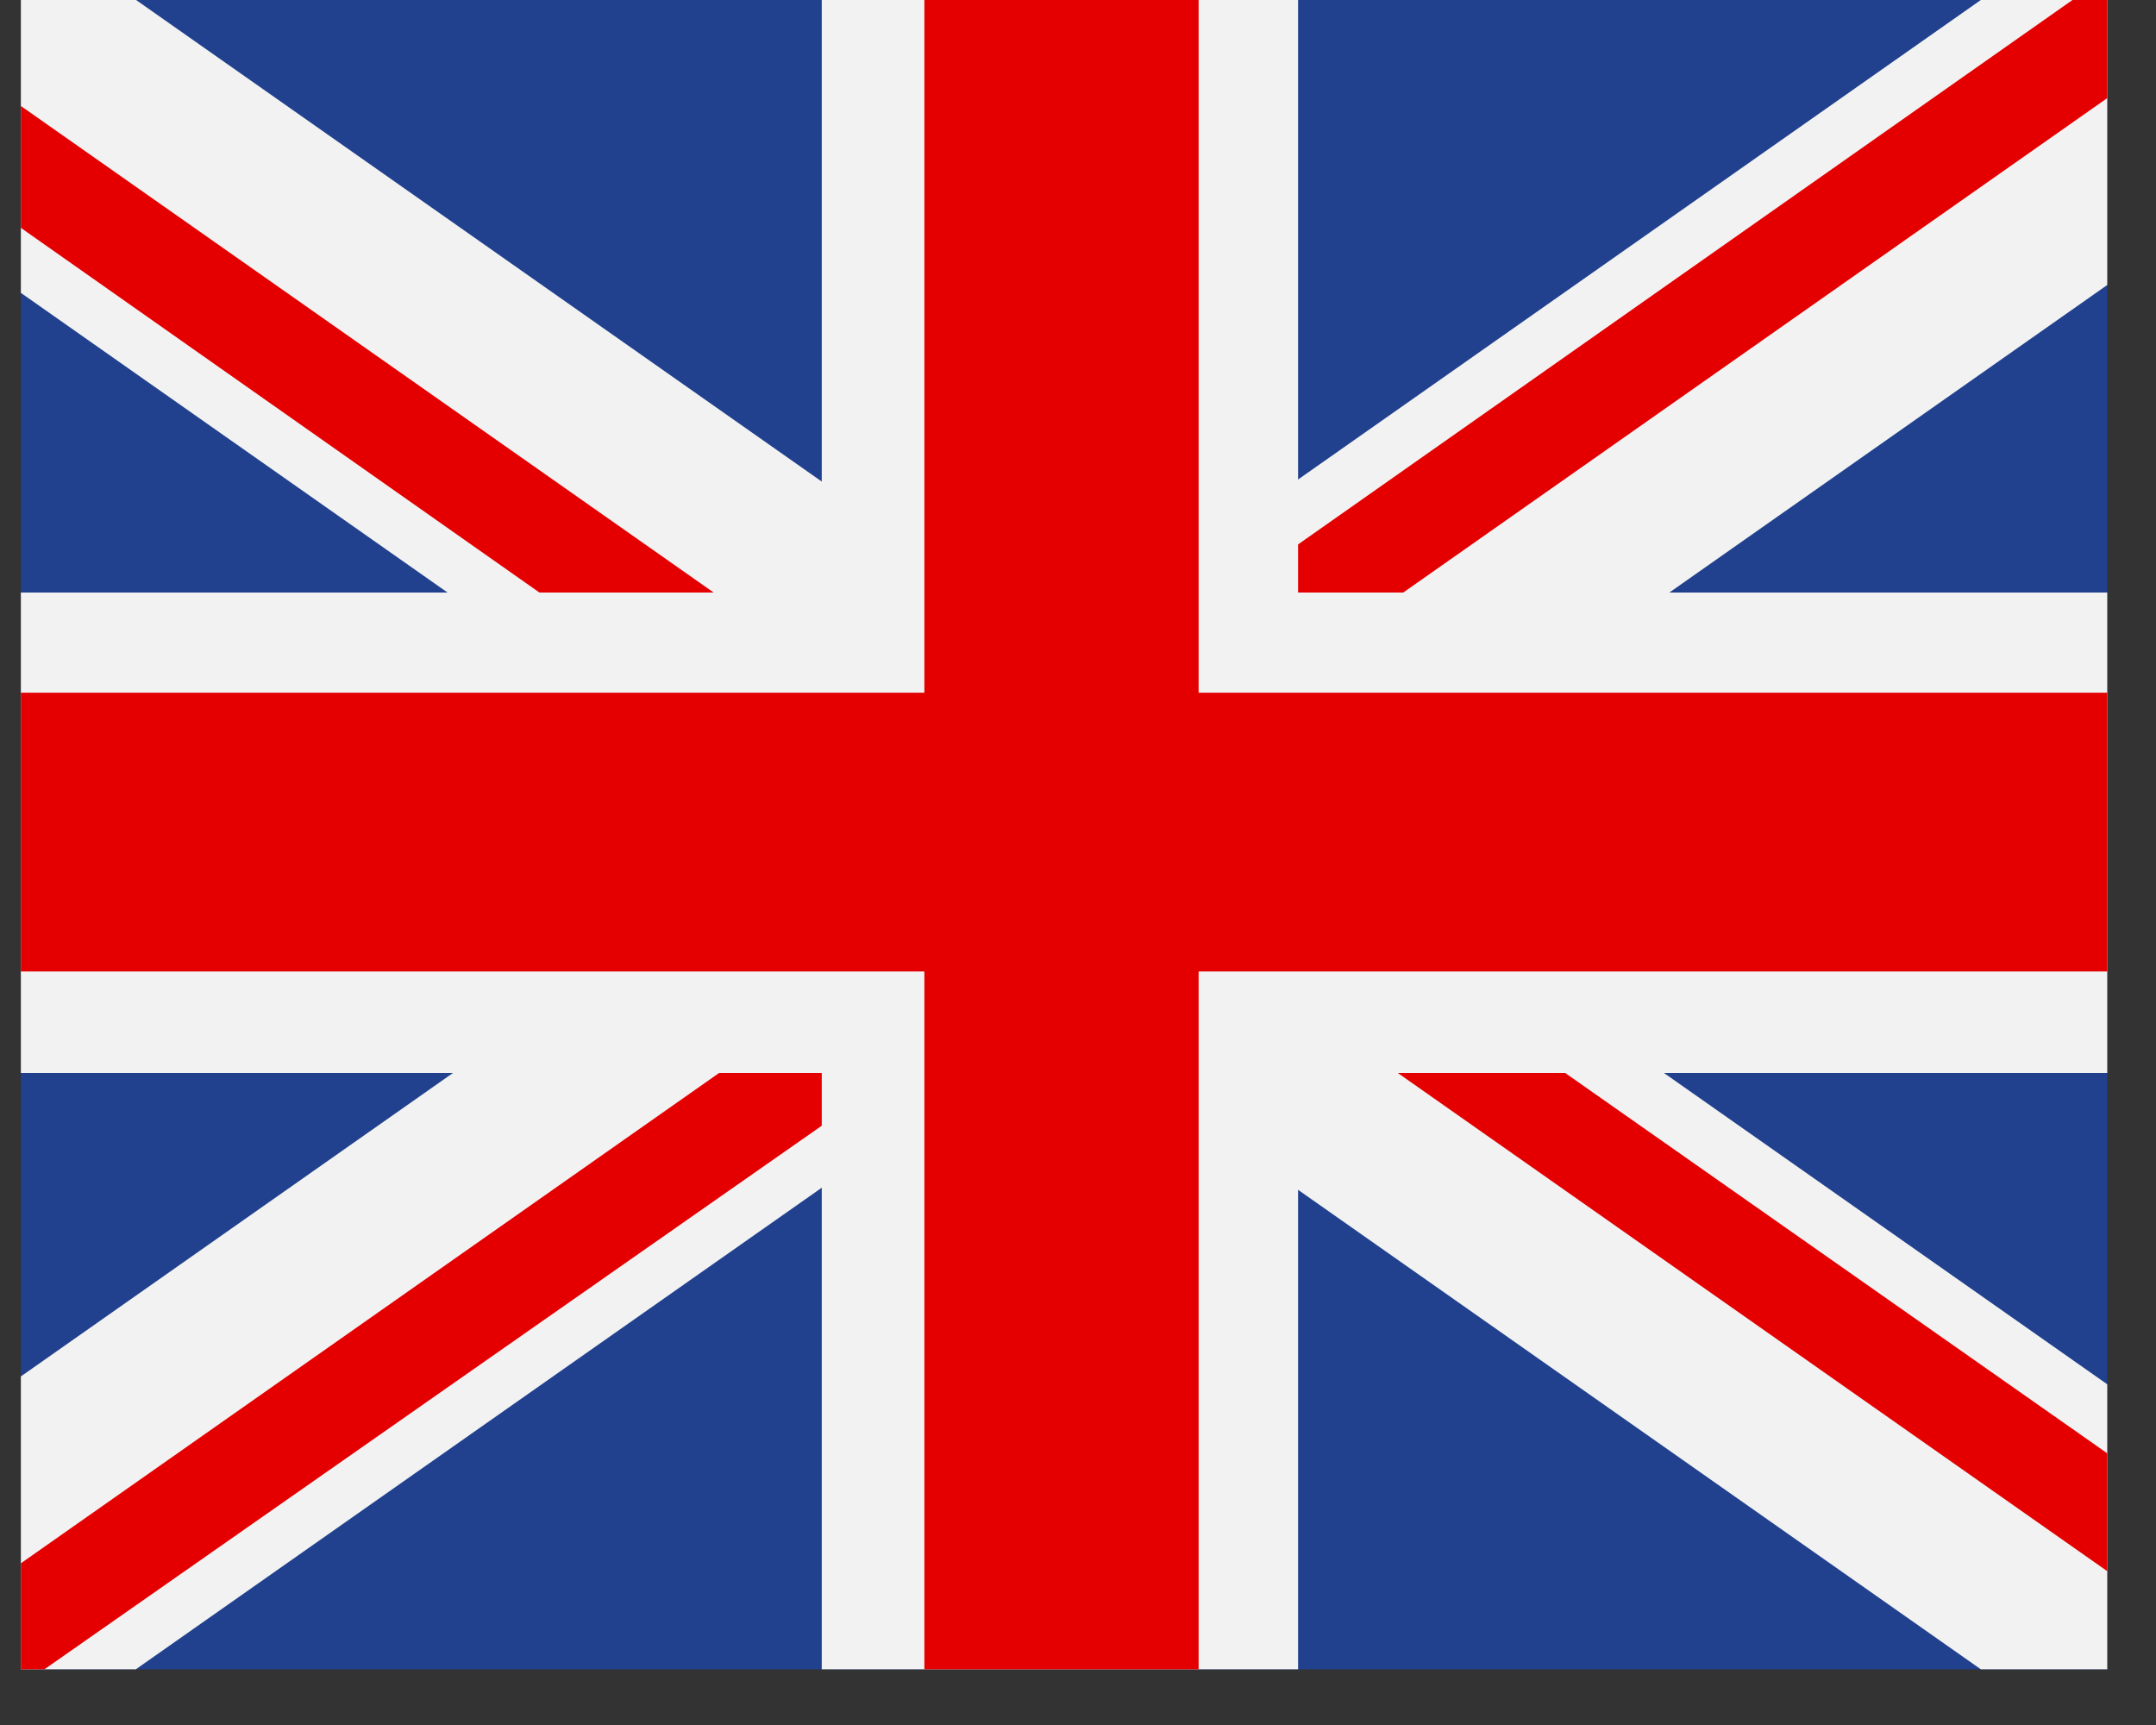
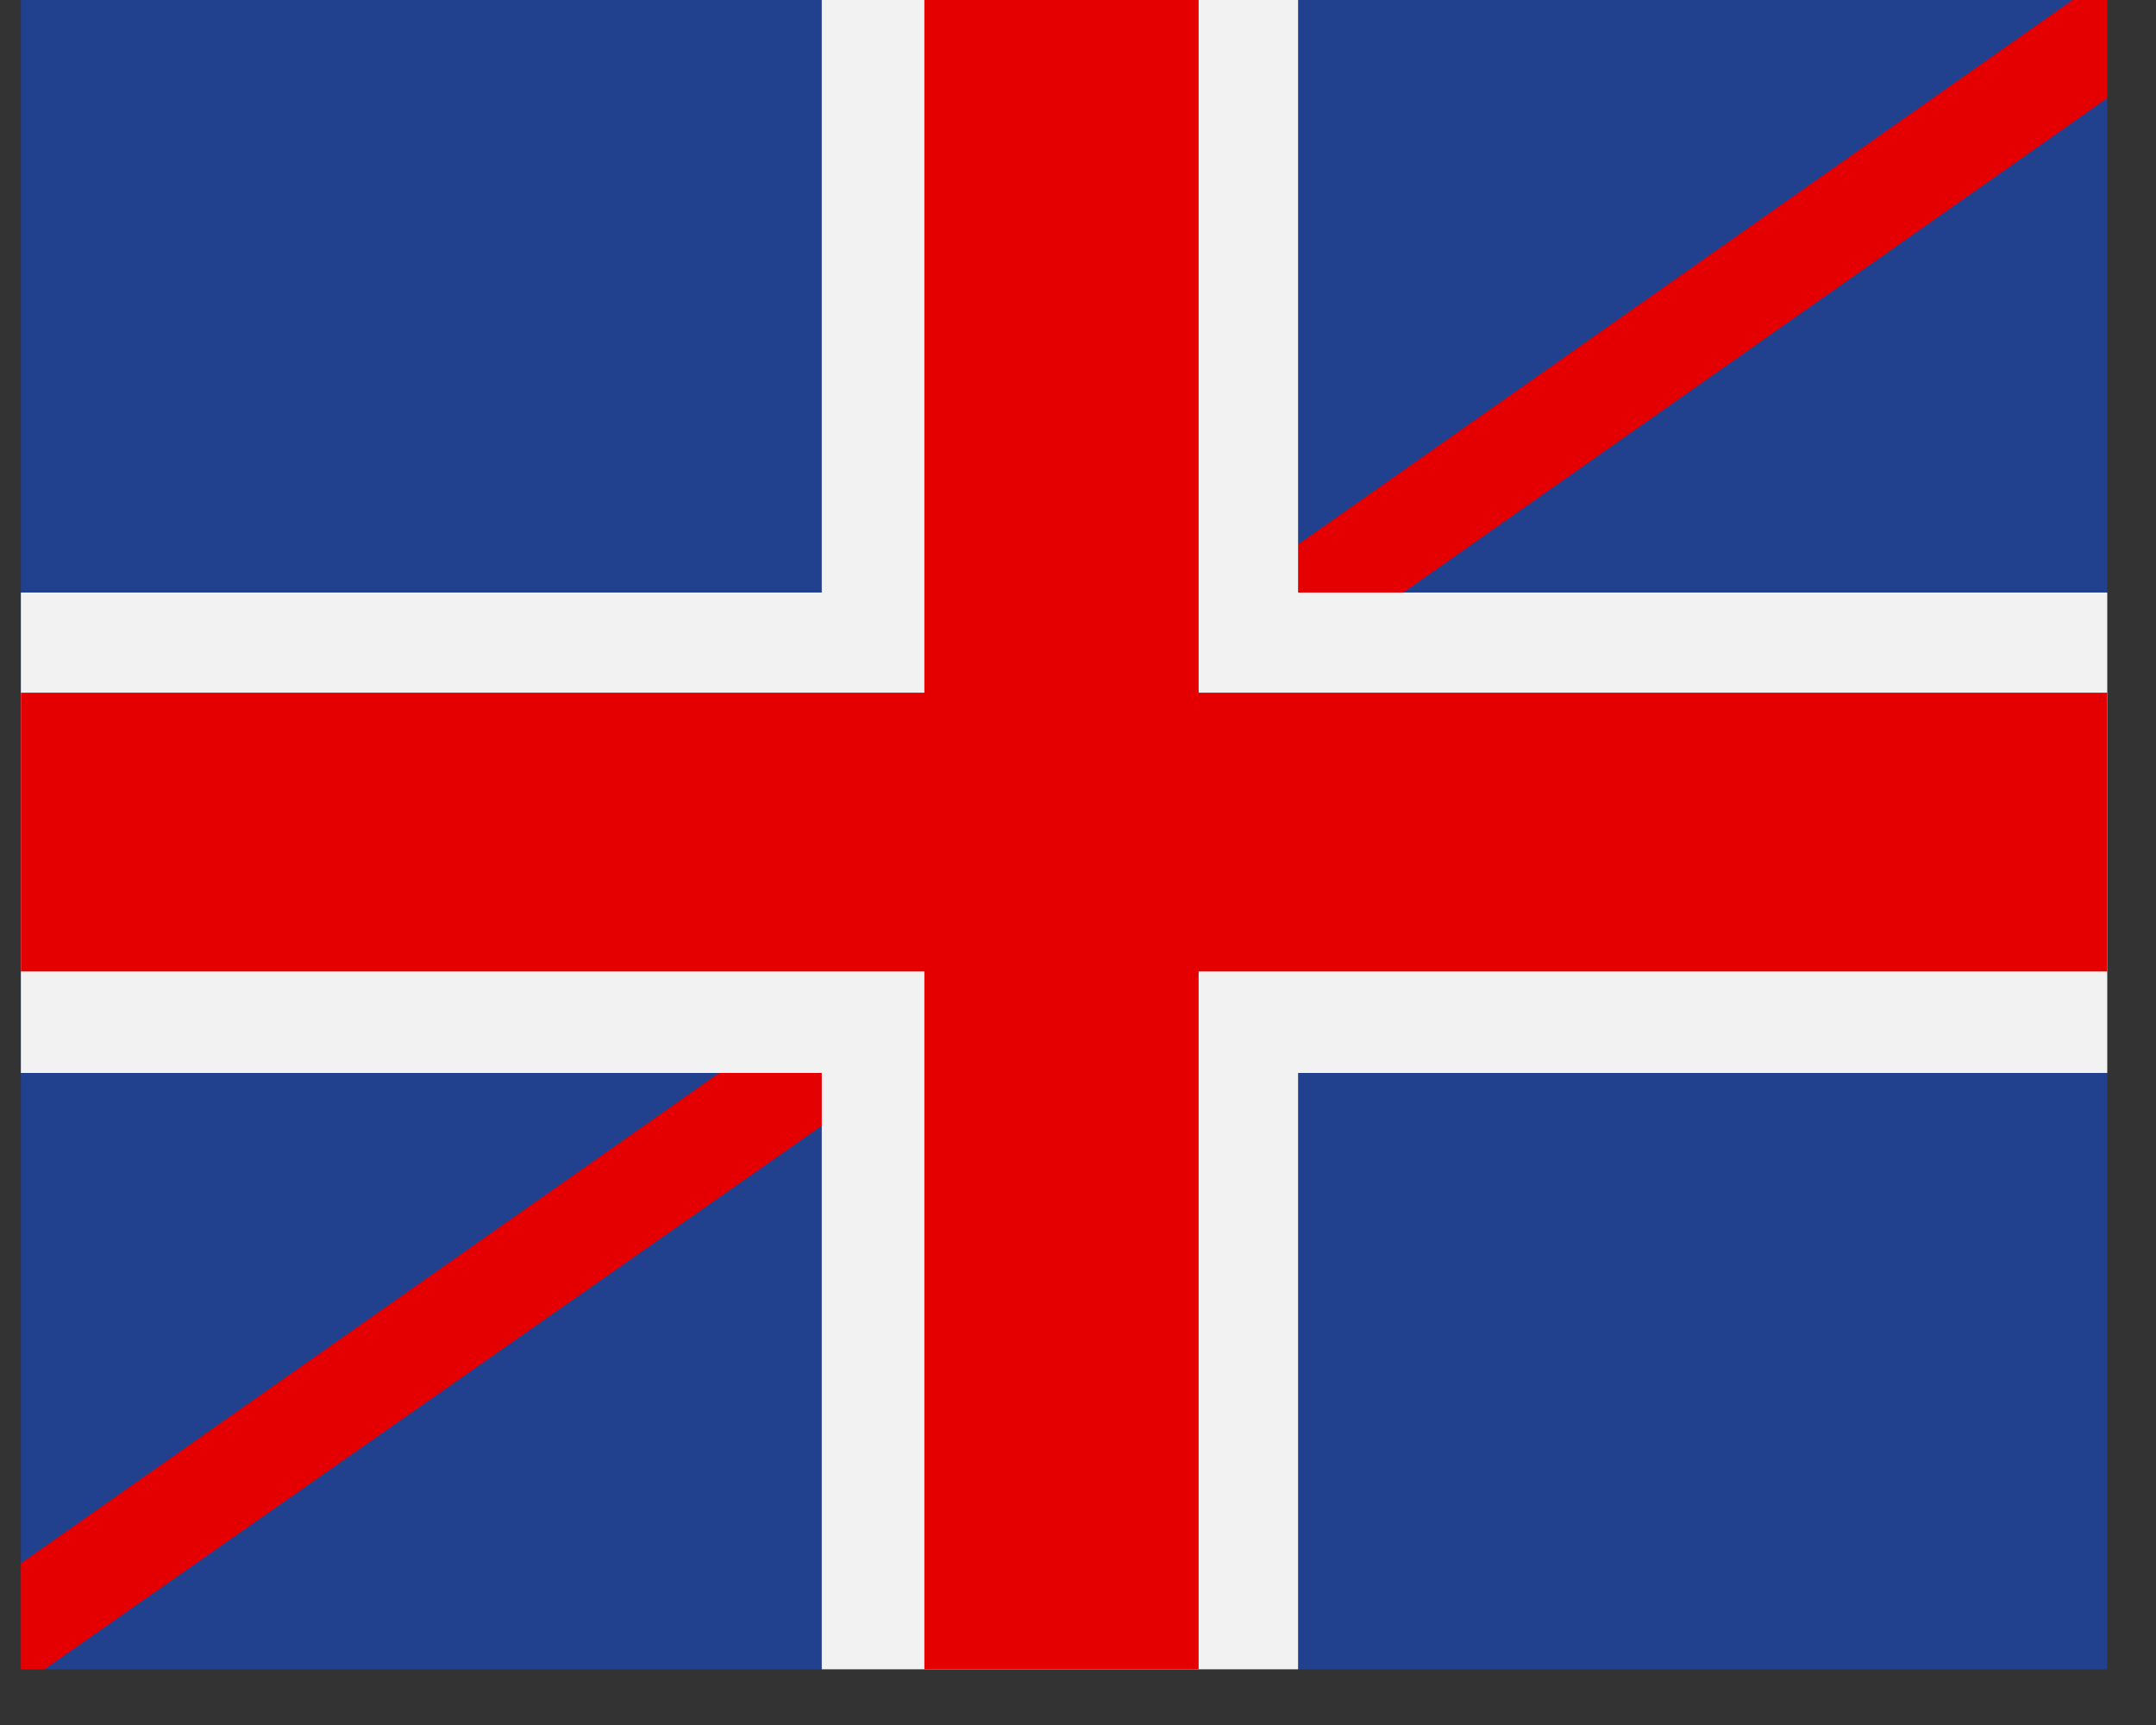
<svg xmlns="http://www.w3.org/2000/svg" width="50" zoomAndPan="magnify" viewBox="0 0 37.5 30" height="40" preserveAspectRatio="xMidYMid meet" version="1.0">
  <rect x="0" y="0" width="37.5" height="30" fill="#333333" stroke="none" />
  <defs>
    <clipPath id="f02d42d719">
      <path d="M 0.363 0 L 36.652 0 L 36.652 29.031 L 0.363 29.031 Z M 0.363 0 " clip-rule="nonzero" />
    </clipPath>
    <clipPath id="9dc38bcc5c">
-       <path d="M 18 0 L 36.652 0 L 36.652 15 L 18 15 Z M 18 0 " clip-rule="nonzero" />
-     </clipPath>
+       </clipPath>
    <clipPath id="4761d4e91e">
-       <path d="M 0.363 14 L 19 14 L 19 29.031 L 0.363 29.031 Z M 0.363 14 " clip-rule="nonzero" />
-     </clipPath>
+       </clipPath>
    <clipPath id="720d2a5d4e">
-       <path d="M 0.363 0 L 36.652 0 L 36.652 29.031 L 0.363 29.031 Z M 0.363 0 " clip-rule="nonzero" />
-     </clipPath>
+       </clipPath>
    <clipPath id="352521808e">
      <path d="M 0.363 14 L 19 14 L 19 29.031 L 0.363 29.031 Z M 0.363 14 " clip-rule="nonzero" />
    </clipPath>
    <clipPath id="cc48e6aa34">
      <path d="M 18 0 L 36.652 0 L 36.652 15 L 18 15 Z M 18 0 " clip-rule="nonzero" />
    </clipPath>
    <clipPath id="9a64214a8a">
      <path d="M 0.363 10 L 36.652 10 L 36.652 19 L 0.363 19 Z M 0.363 10 " clip-rule="nonzero" />
    </clipPath>
    <clipPath id="8a0dc207c0">
      <path d="M 14 0 L 23 0 L 23 29.031 L 14 29.031 Z M 14 0 " clip-rule="nonzero" />
    </clipPath>
    <clipPath id="4e6a636df4">
      <path d="M 0.363 12 L 36.652 12 L 36.652 17 L 0.363 17 Z M 0.363 12 " clip-rule="nonzero" />
    </clipPath>
    <clipPath id="6b550d1a62">
      <path d="M 16 0 L 21 0 L 21 29.031 L 16 29.031 Z M 16 0 " clip-rule="nonzero" />
    </clipPath>
  </defs>
  <g clip-path="url(#f02d42d719)">
    <path fill="#21418e" d="M -2.262 0 L -2.262 29.031 L 39.082 29.031 L 39.082 0 L -2.262 0 " fill-opacity="1" fill-rule="nonzero" />
  </g>
  <g clip-path="url(#9dc38bcc5c)">
    <path fill="#f2f2f2" d="M 23.039 14.516 L 39.082 3.25 L 39.082 0 L 34.453 0 L 18.41 11.266 L 23.039 14.516 " fill-opacity="1" fill-rule="nonzero" />
  </g>
  <g clip-path="url(#4761d4e91e)">
    <path fill="#f2f2f2" d="M -2.262 29.031 L 2.363 29.031 L 18.41 17.766 L 13.781 14.516 L -2.262 25.781 L -2.262 29.031 " fill-opacity="1" fill-rule="nonzero" />
  </g>
  <g clip-path="url(#720d2a5d4e)">
    <path fill="#f2f2f2" d="M 18.41 17.766 L 34.453 29.031 L 39.082 29.031 L 39.082 25.781 L 23.039 14.516 L 18.41 11.266 L 2.367 0 L -2.262 0 L -2.262 3.25 L 13.781 14.516 L 18.41 17.766 " fill-opacity="1" fill-rule="nonzero" />
    <path fill="#e40001" d="M 18.41 14.516 L 39.082 29.031 L 39.082 26.98 L 21.316 14.516 L 18.41 14.516 L -2.262 0 L -2.262 2.117 L 15.371 14.516 L 18.41 14.516 " fill-opacity="1" fill-rule="nonzero" />
  </g>
  <g clip-path="url(#352521808e)">
    <path fill="#e40001" d="M -2.262 29.031 L 0.773 29.031 L 18.41 16.699 L 18.41 14.516 L -2.262 29.031 " fill-opacity="1" fill-rule="nonzero" />
  </g>
  <g clip-path="url(#cc48e6aa34)">
    <path fill="#e40001" d="M 18.41 14.516 L 39.082 0 L 36.047 0 L 18.41 12.398 L 18.41 14.516 " fill-opacity="1" fill-rule="nonzero" />
  </g>
  <g clip-path="url(#9a64214a8a)">
    <path fill="#f2f2f2" d="M -2.262 10.305 L -2.262 18.66 L 39.082 18.66 L 39.082 10.305 L -2.262 10.305 " fill-opacity="1" fill-rule="nonzero" />
  </g>
  <g clip-path="url(#8a0dc207c0)">
    <path fill="#f2f2f2" d="M 14.293 0 L 14.293 29.031 L 22.578 29.031 L 22.578 0 L 14.293 0 " fill-opacity="1" fill-rule="nonzero" />
  </g>
  <g clip-path="url(#4e6a636df4)">
    <path fill="#e40001" d="M -2.262 12.047 L -2.262 16.895 L 39.082 16.895 L 39.082 12.047 L -2.262 12.047 " fill-opacity="1" fill-rule="nonzero" />
  </g>
  <g clip-path="url(#6b550d1a62)">
    <path fill="#e40001" d="M 16.078 0 L 16.078 29.031 L 20.848 29.031 L 20.848 0 L 16.078 0 " fill-opacity="1" fill-rule="nonzero" />
  </g>
</svg>